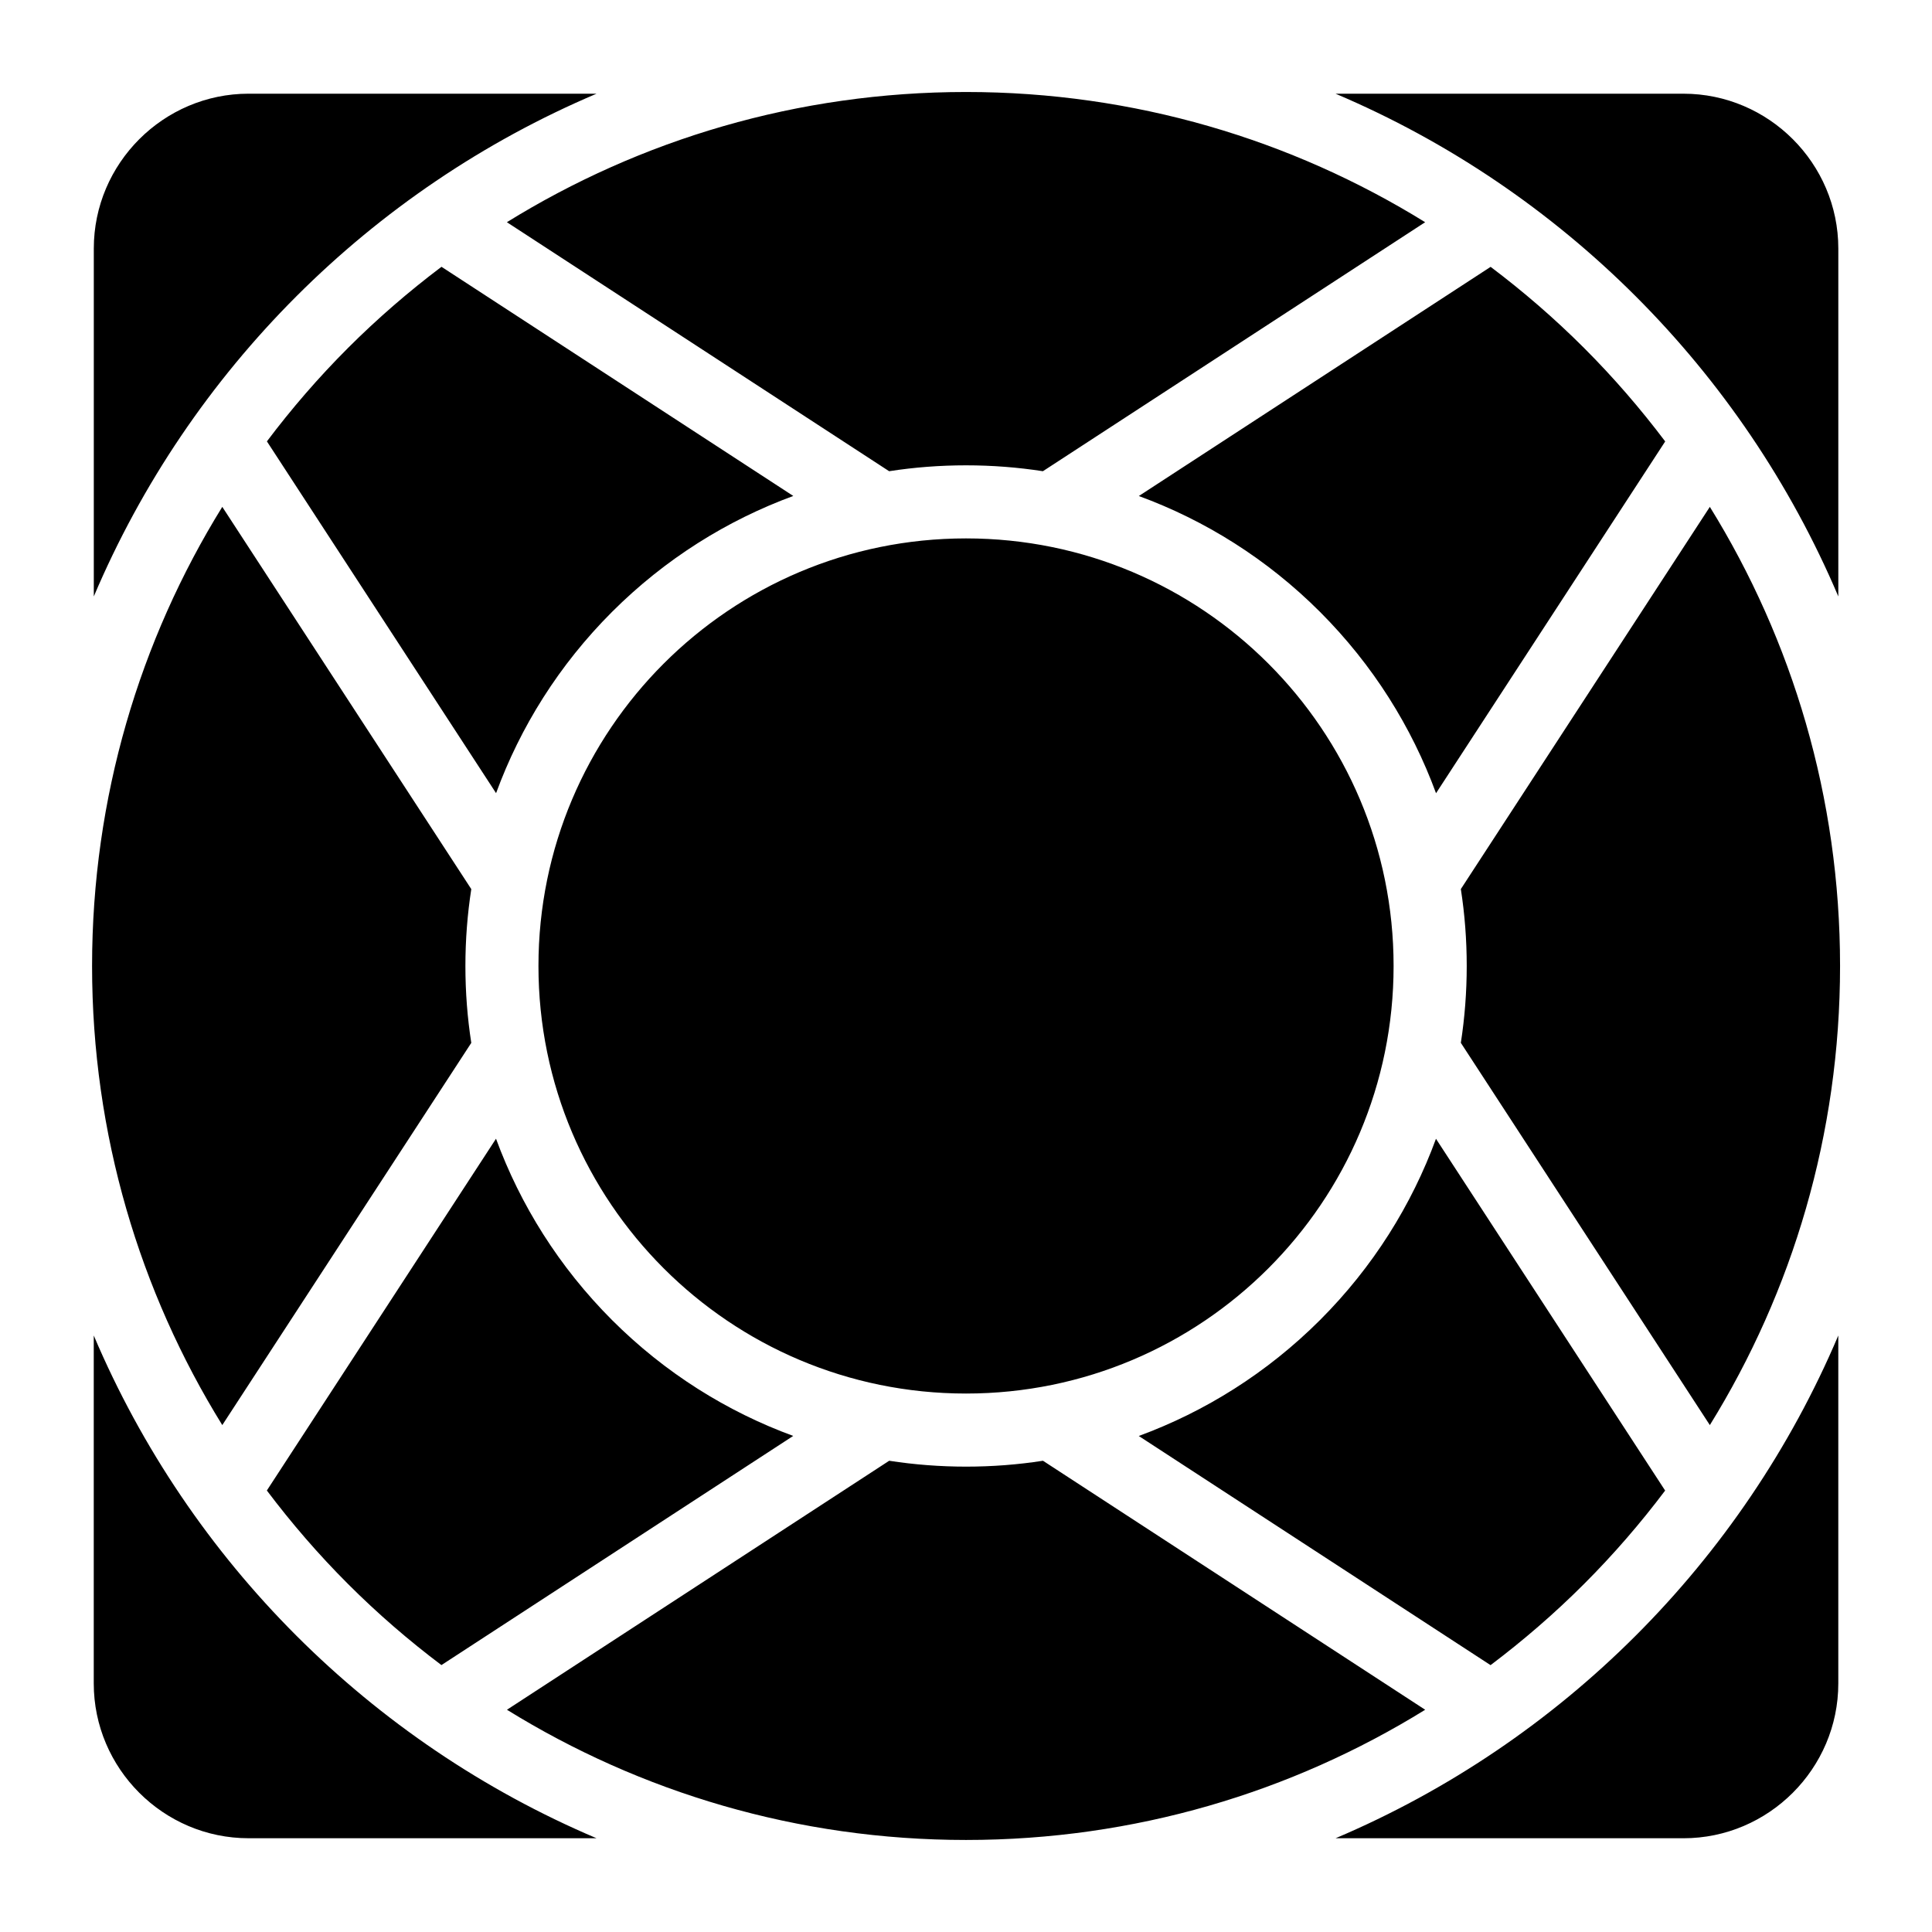
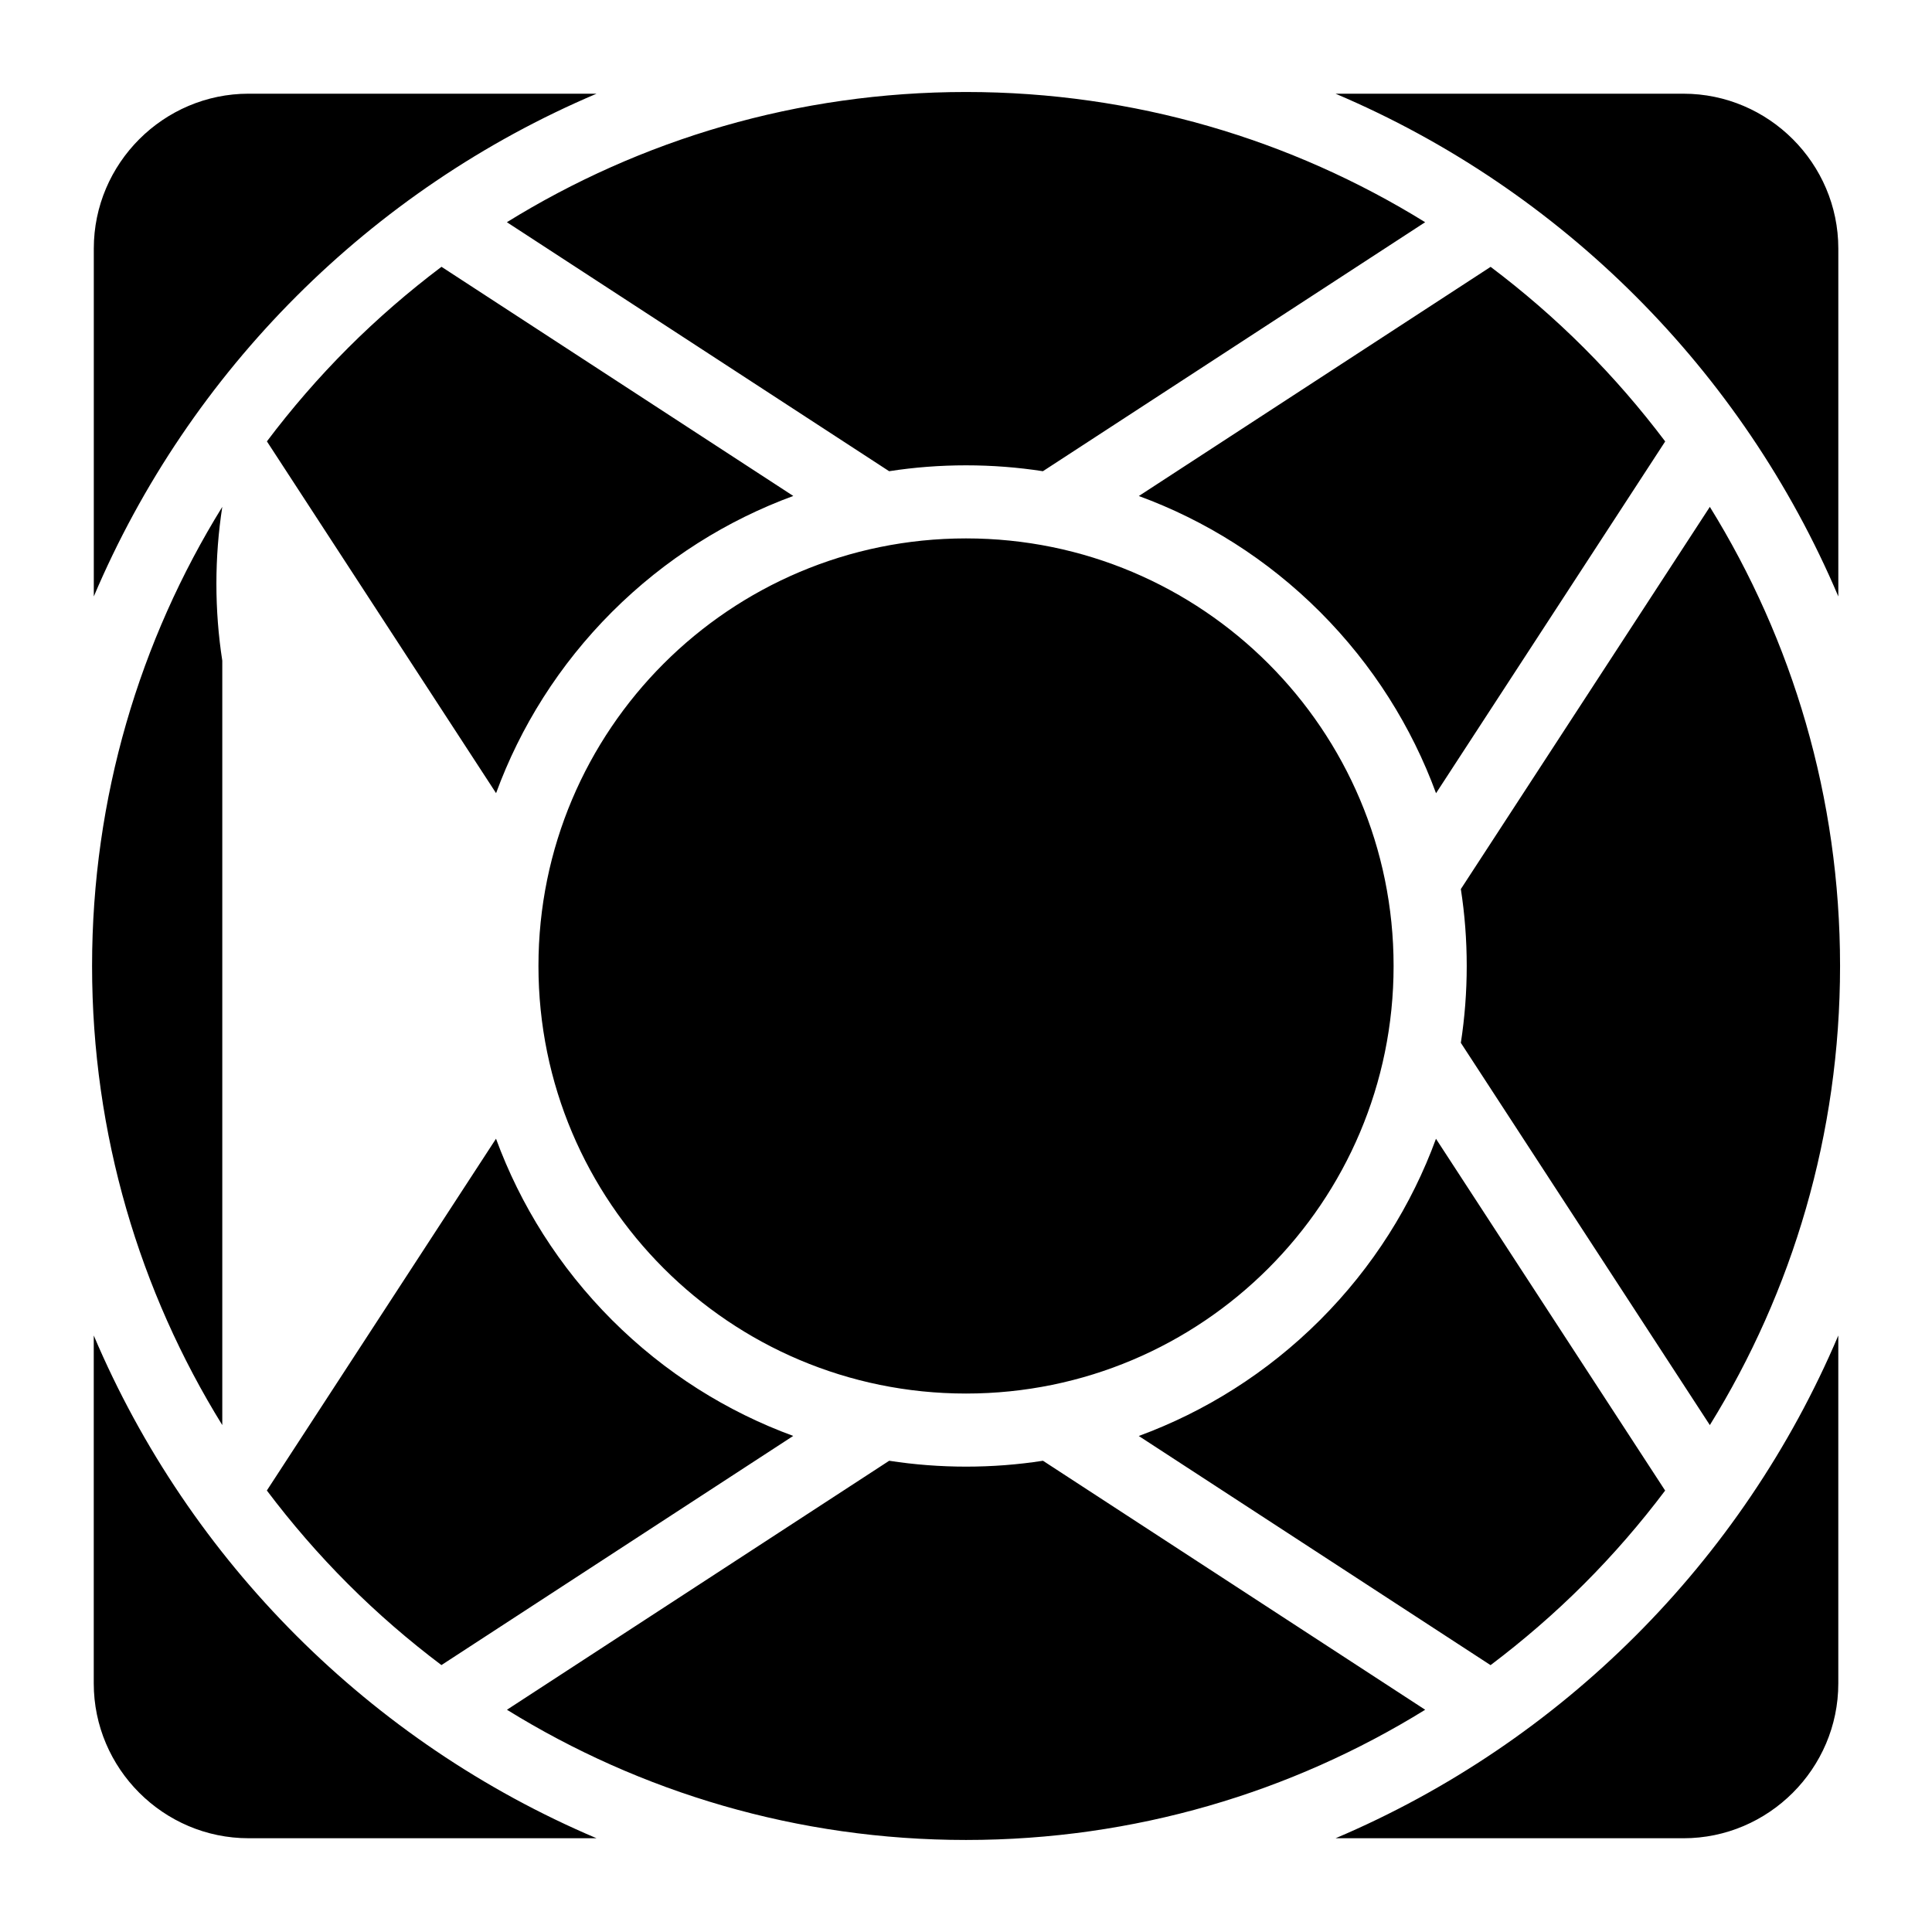
<svg xmlns="http://www.w3.org/2000/svg" fill="#000000" width="800px" height="800px" version="1.1" viewBox="144 144 512 512">
-   <path d="m400.01 168.38c44.633 0 86.32 12.637 121.67 34.508l-101.3 65.988c-6.637-1.027-13.453-1.559-20.375-1.559-6.922 0-13.738 0.527-20.375 1.559l-101.3-65.988c35.352-21.871 77.039-34.508 121.67-34.508zm-190.12 0.453h92.199c-59.867 25.391-107.84 73.367-133.23 133.23v-92.199c0-22.566 18.469-41.035 41.035-41.035zm288.05 0h92.199c22.566 0 41.035 18.469 41.035 41.035v92.199c-25.391-59.867-73.367-107.84-133.23-133.23zm133.23 329.09v92.199c0 22.566-18.469 41.035-41.035 41.035h-92.199c59.867-25.391 107.84-73.367 133.23-133.23zm-329.09 133.23h-92.199c-22.566 0-41.035-18.469-41.035-41.035v-92.199c25.391 59.867 73.367 107.84 133.23 133.23zm97.926-344.47c-62.59 0-113.31 50.723-113.31 113.31 0 62.59 50.723 113.31 113.31 113.31 62.59 0 113.31-50.723 113.31-113.31 0-62.59-50.723-113.31-113.31-113.31zm163.78 277.09c-7.859 7.859-16.156 15.008-24.773 21.508l-93.227-60.73c17.52-6.438 33.961-16.672 48.035-30.727 14.07-14.07 24.305-30.516 30.727-48.035l60.73 93.227c-6.5 8.629-13.648 16.914-21.508 24.773zm-327.56-327.56c7.859-7.859 16.156-15.008 24.773-21.508l93.227 60.73c-17.52 6.438-33.961 16.672-48.035 30.727-14.07 14.07-24.305 30.516-30.727 48.035l-60.73-93.227c6.5-8.629 13.648-16.914 21.508-24.773zm327.56 0c7.859 7.859 15.008 16.156 21.508 24.773l-60.73 93.227c-6.438-17.52-16.672-33.961-30.727-48.035-14.07-14.07-30.516-24.305-48.035-30.727l93.227-60.73c8.629 6.5 16.914 13.648 24.773 21.508zm-327.56 327.56c-7.859-7.859-15.008-16.156-21.508-24.773l60.73-93.227c6.438 17.52 16.672 33.961 30.727 48.035 14.07 14.07 30.516 24.305 48.035 30.727l-93.227 60.73c-8.629-6.5-16.914-13.648-24.773-21.508zm360.9-285.45c21.871 35.352 34.508 77.039 34.508 121.67 0 44.633-12.637 86.32-34.508 121.67l-65.988-101.3c1.027-6.637 1.559-13.453 1.559-20.375 0-6.922-0.527-13.738-1.559-20.375zm-75.438 318.78c-35.352 21.871-77.039 34.508-121.67 34.508-44.633 0-86.32-12.637-121.67-34.508l101.3-65.988c6.637 1.027 13.453 1.559 20.375 1.559 6.922 0 13.738-0.527 20.375-1.559zm-318.78-75.438c-21.871-35.352-34.508-77.039-34.508-121.67 0-44.633 12.637-86.32 34.508-121.67l65.988 101.3c-1.027 6.637-1.559 13.453-1.559 20.375s0.527 13.738 1.559 20.375z" fill-rule="evenodd" />
+   <path d="m400.01 168.38c44.633 0 86.32 12.637 121.67 34.508l-101.3 65.988c-6.637-1.027-13.453-1.559-20.375-1.559-6.922 0-13.738 0.527-20.375 1.559l-101.3-65.988c35.352-21.871 77.039-34.508 121.67-34.508zm-190.12 0.453h92.199c-59.867 25.391-107.84 73.367-133.23 133.23v-92.199c0-22.566 18.469-41.035 41.035-41.035zm288.05 0h92.199c22.566 0 41.035 18.469 41.035 41.035v92.199c-25.391-59.867-73.367-107.84-133.23-133.23zm133.23 329.09v92.199c0 22.566-18.469 41.035-41.035 41.035h-92.199c59.867-25.391 107.84-73.367 133.23-133.23zm-329.09 133.23h-92.199c-22.566 0-41.035-18.469-41.035-41.035v-92.199c25.391 59.867 73.367 107.84 133.23 133.23zm97.926-344.47c-62.59 0-113.31 50.723-113.31 113.31 0 62.59 50.723 113.31 113.31 113.31 62.59 0 113.31-50.723 113.31-113.31 0-62.59-50.723-113.31-113.31-113.31zm163.78 277.09c-7.859 7.859-16.156 15.008-24.773 21.508l-93.227-60.73c17.52-6.438 33.961-16.672 48.035-30.727 14.07-14.07 24.305-30.516 30.727-48.035l60.73 93.227c-6.5 8.629-13.648 16.914-21.508 24.773zm-327.56-327.56c7.859-7.859 16.156-15.008 24.773-21.508l93.227 60.73c-17.52 6.438-33.961 16.672-48.035 30.727-14.07 14.07-24.305 30.516-30.727 48.035l-60.73-93.227c6.5-8.629 13.648-16.914 21.508-24.773zm327.56 0c7.859 7.859 15.008 16.156 21.508 24.773l-60.73 93.227c-6.438-17.52-16.672-33.961-30.727-48.035-14.07-14.07-30.516-24.305-48.035-30.727l93.227-60.73c8.629 6.5 16.914 13.648 24.773 21.508zm-327.56 327.56c-7.859-7.859-15.008-16.156-21.508-24.773l60.73-93.227c6.438 17.52 16.672 33.961 30.727 48.035 14.07 14.07 30.516 24.305 48.035 30.727l-93.227 60.73c-8.629-6.5-16.914-13.648-24.773-21.508zm360.9-285.45c21.871 35.352 34.508 77.039 34.508 121.67 0 44.633-12.637 86.32-34.508 121.67l-65.988-101.3c1.027-6.637 1.559-13.453 1.559-20.375 0-6.922-0.527-13.738-1.559-20.375zm-75.438 318.78c-35.352 21.871-77.039 34.508-121.67 34.508-44.633 0-86.32-12.637-121.67-34.508l101.3-65.988c6.637 1.027 13.453 1.559 20.375 1.559 6.922 0 13.738-0.527 20.375-1.559zm-318.78-75.438c-21.871-35.352-34.508-77.039-34.508-121.67 0-44.633 12.637-86.32 34.508-121.67c-1.027 6.637-1.559 13.453-1.559 20.375s0.527 13.738 1.559 20.375z" fill-rule="evenodd" />
</svg>